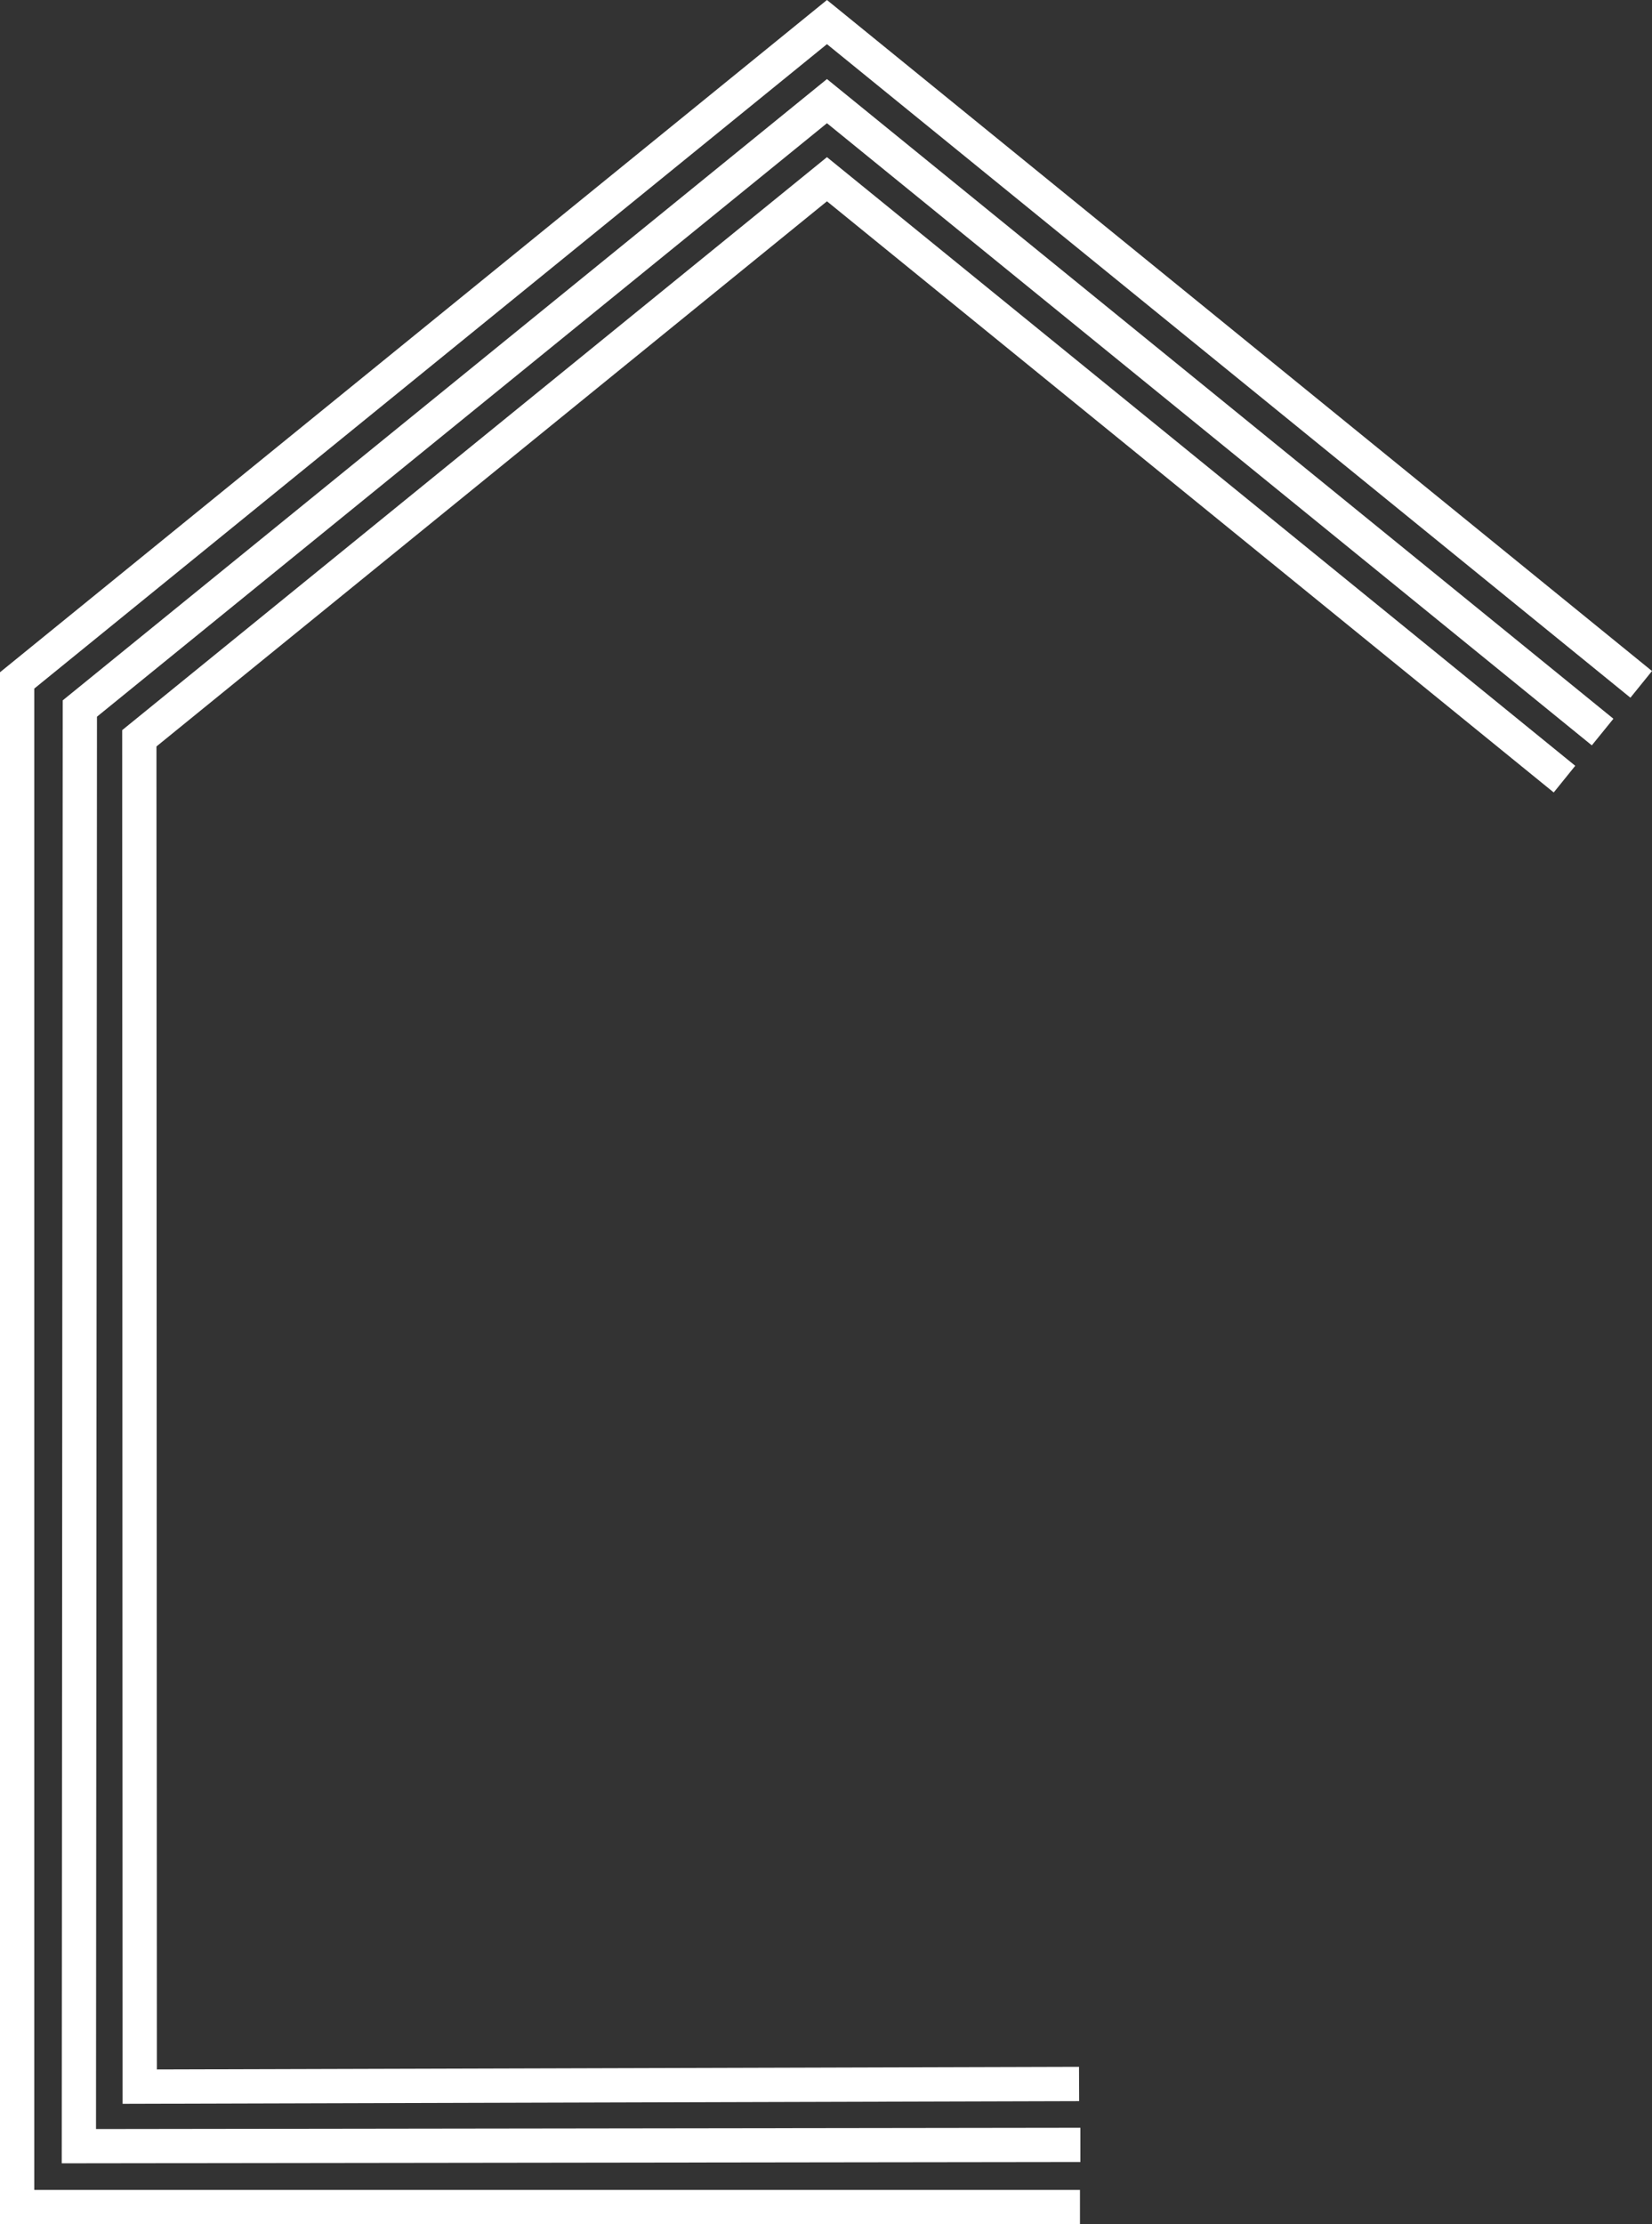
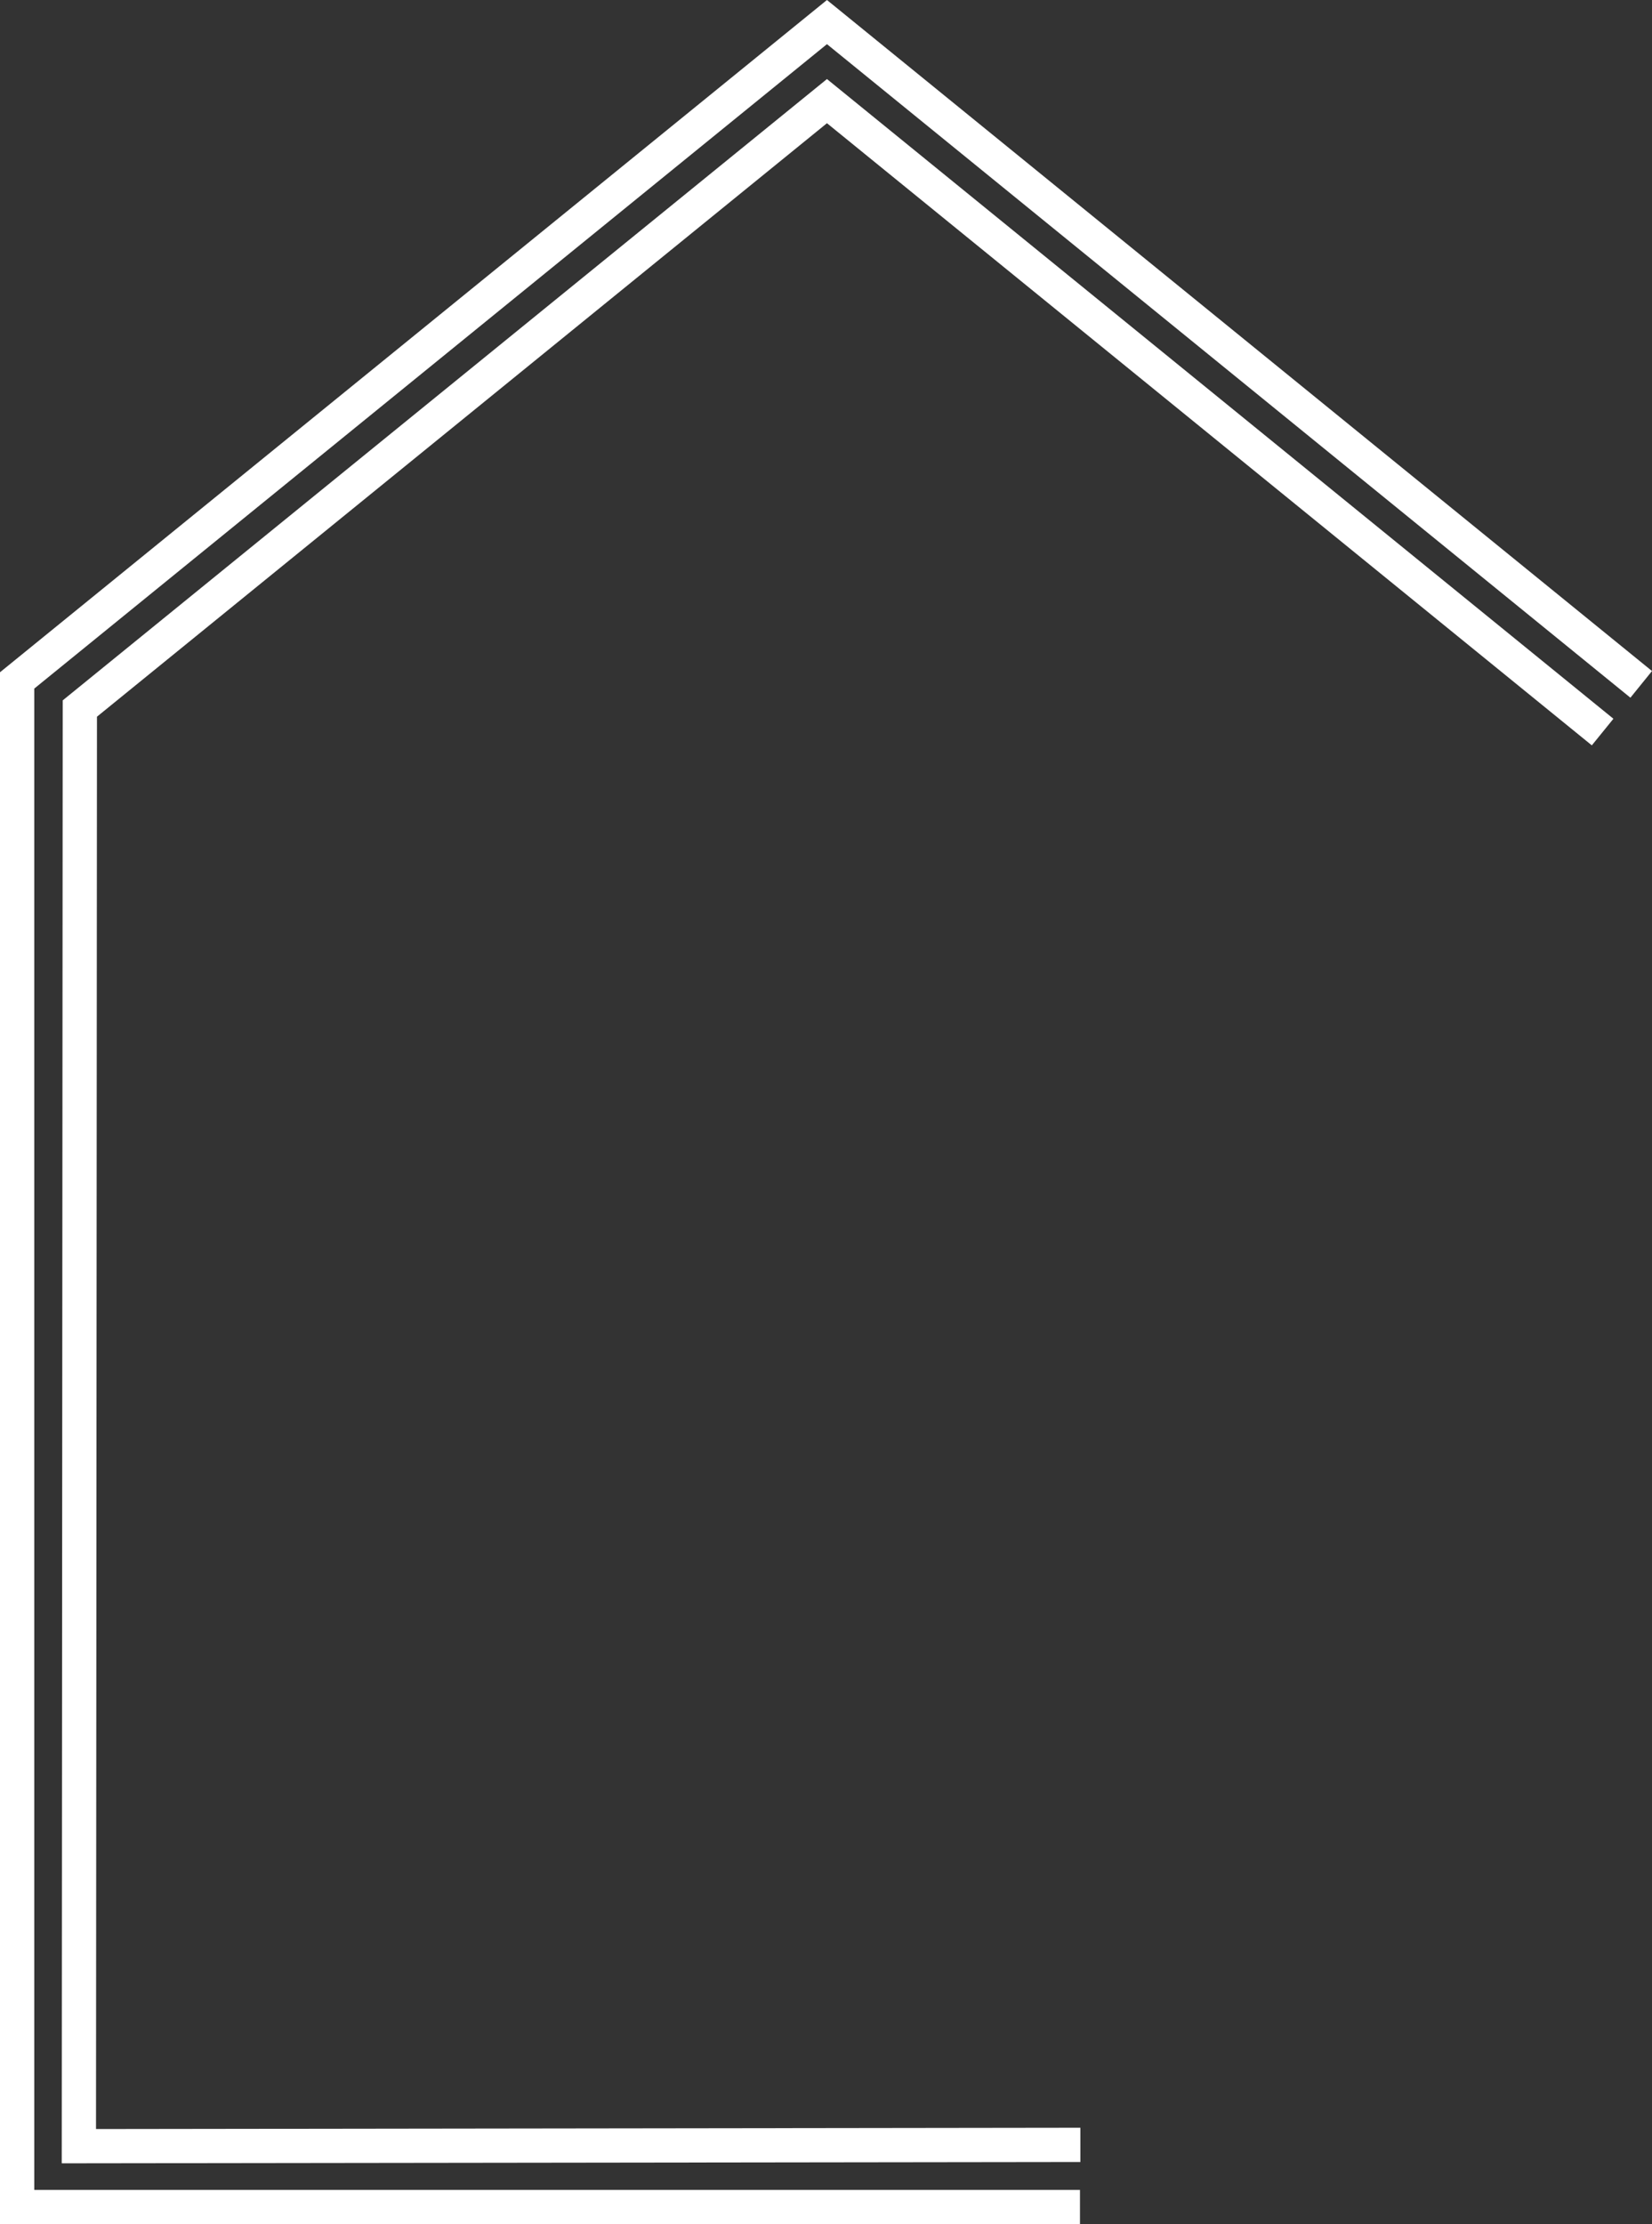
<svg xmlns="http://www.w3.org/2000/svg" id="b" viewBox="0 0 241.06 324.4">
  <rect x="0" y="0" width="241.06" height="324.4" fill="#333333" stroke="none" />
  <defs>
    <style>.d{fill:#fff;stroke-width:0px;}</style>
  </defs>
  <g id="c">
-     <polygon class="d" points="22.89 301.83 22.83 108.87 120.67 29.36 226.72 115.58 229.86 111.69 120.67 22.92 17.83 106.49 17.89 306.84 157.47 306.45 157.45 301.45 22.89 301.83" />
    <polygon class="d" points="14.01 310.52 14.15 104.53 120.67 17.97 232.28 108.71 235.43 104.83 120.67 11.53 9.15 102.15 9.01 315.52 157.65 315.33 157.65 310.33 14.01 310.52" />
    <polygon class="d" points="5 100.43 120.67 6.44 237.91 101.76 241.06 97.87 120.67 0 0 98.05 0 324.4 157.59 324.4 157.59 319.4 5 319.4 5 100.43" />
  </g>
</svg>